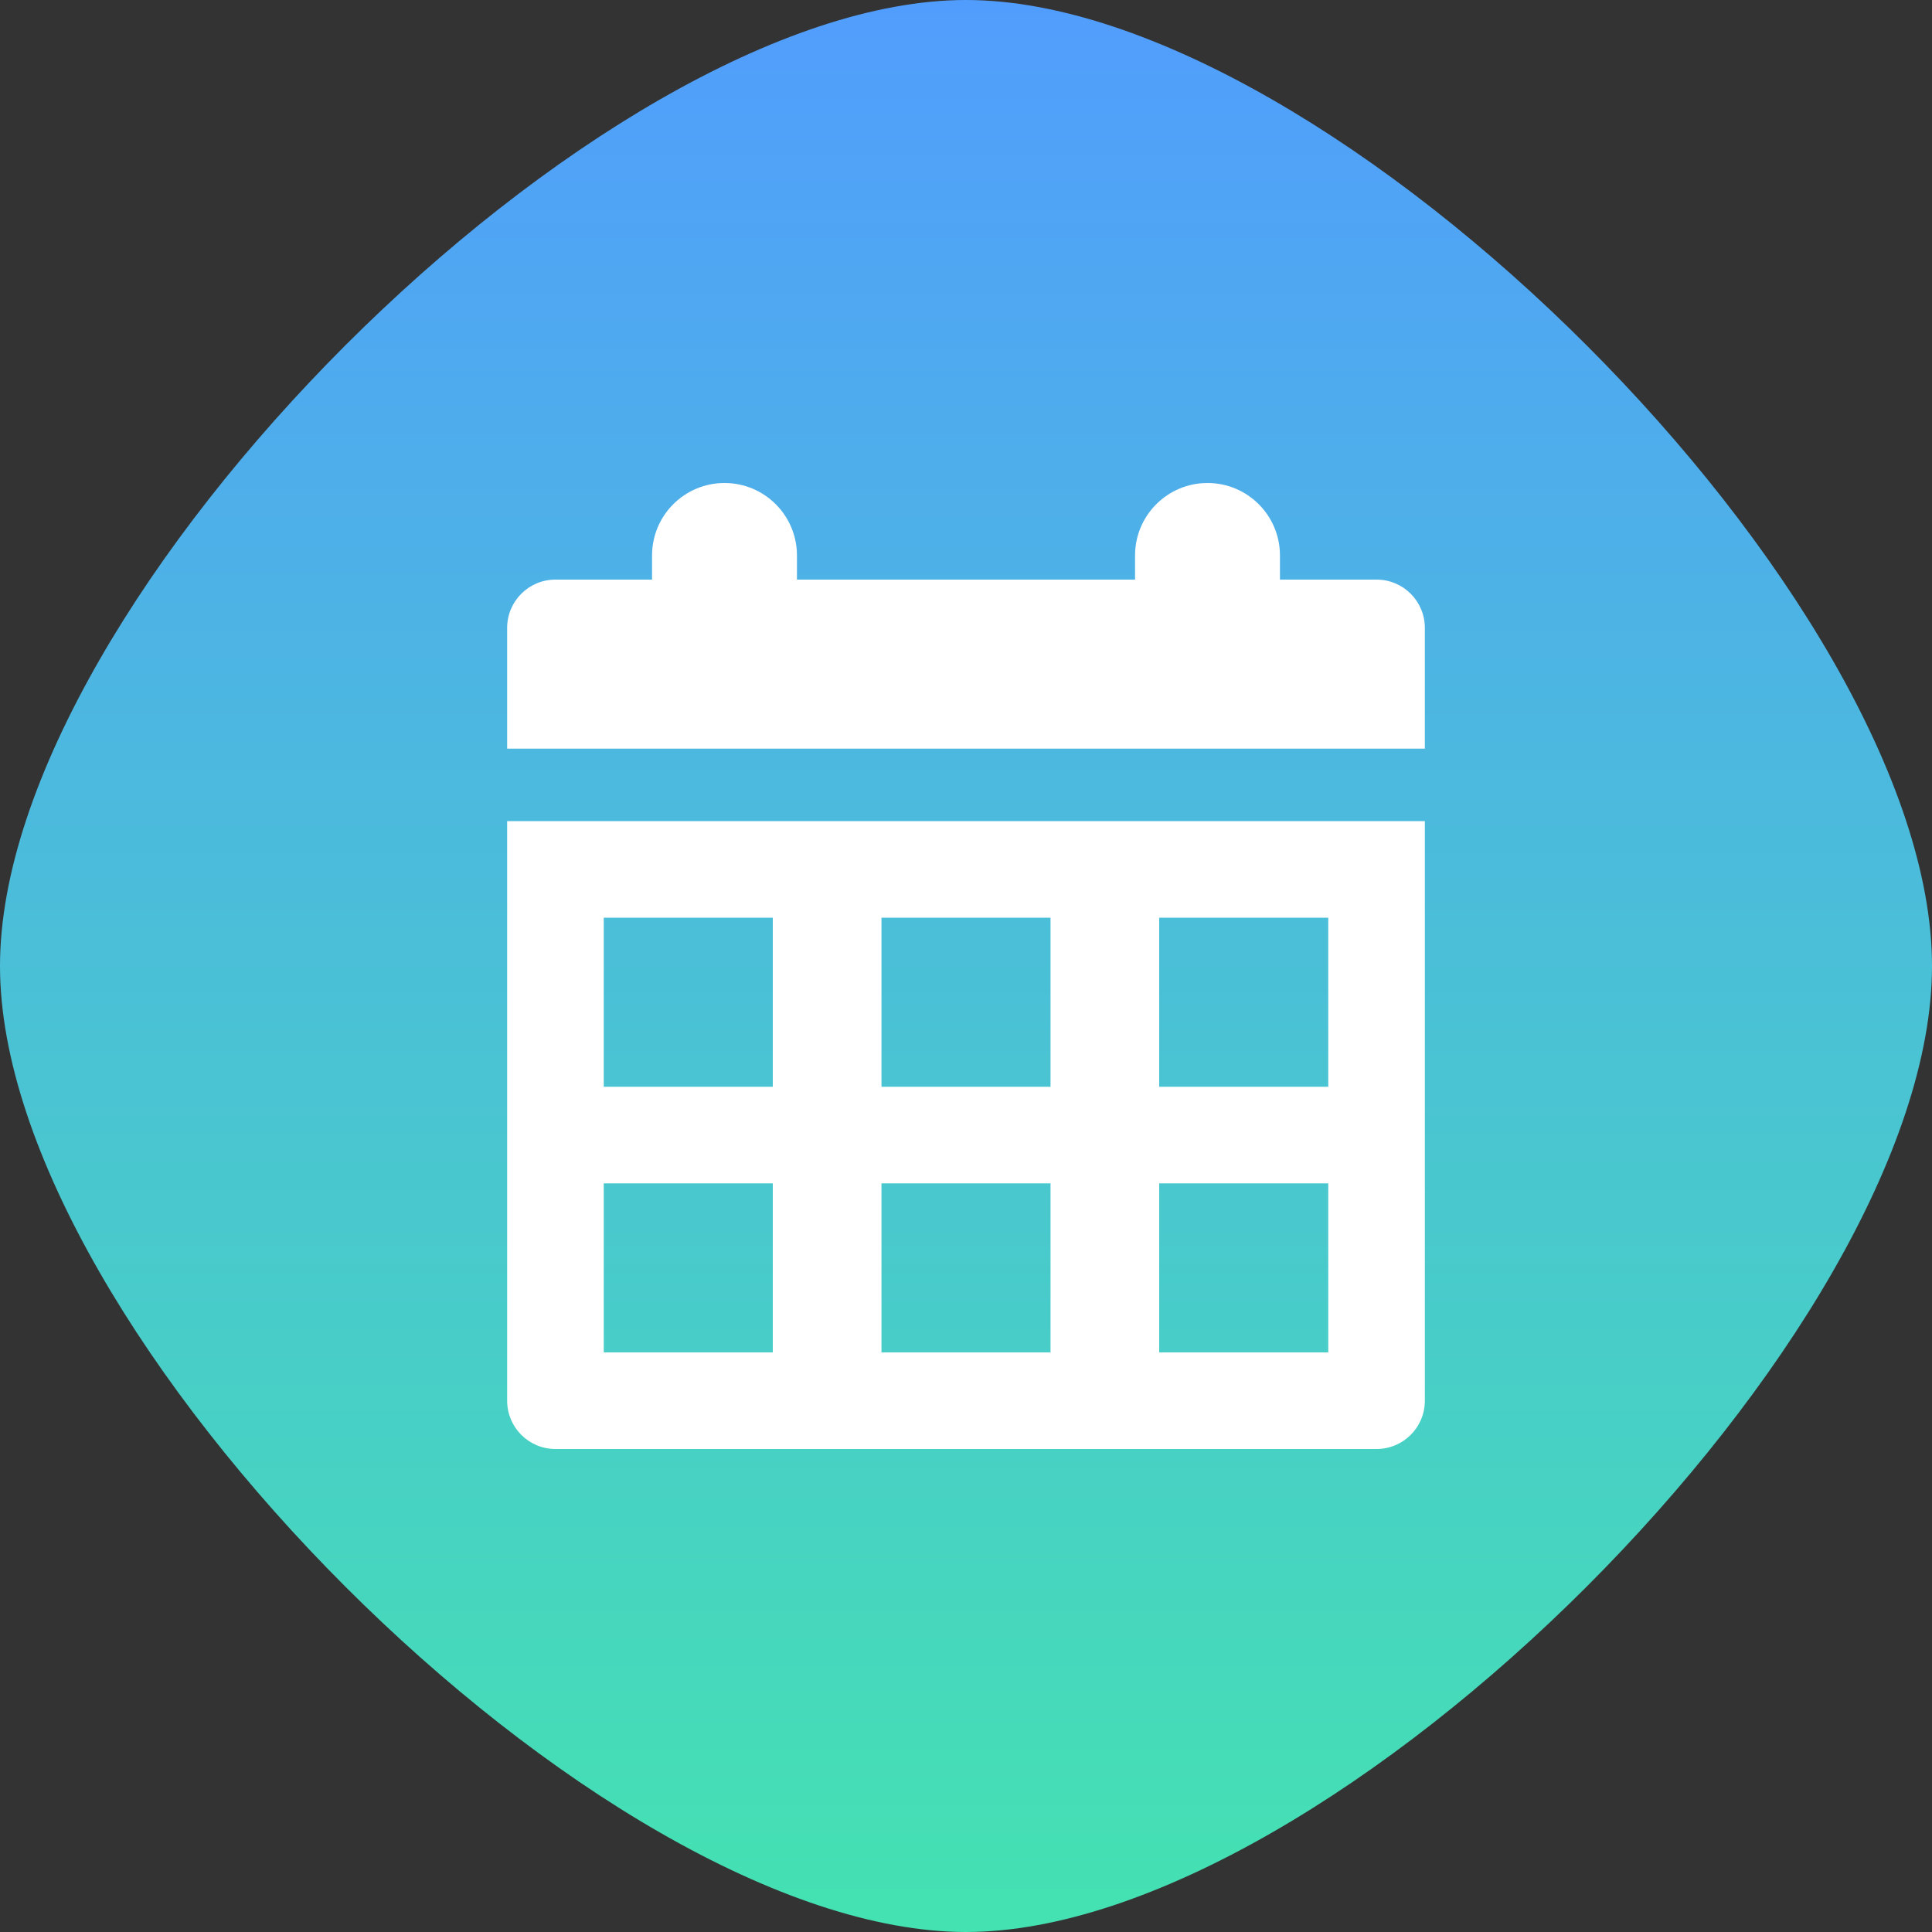
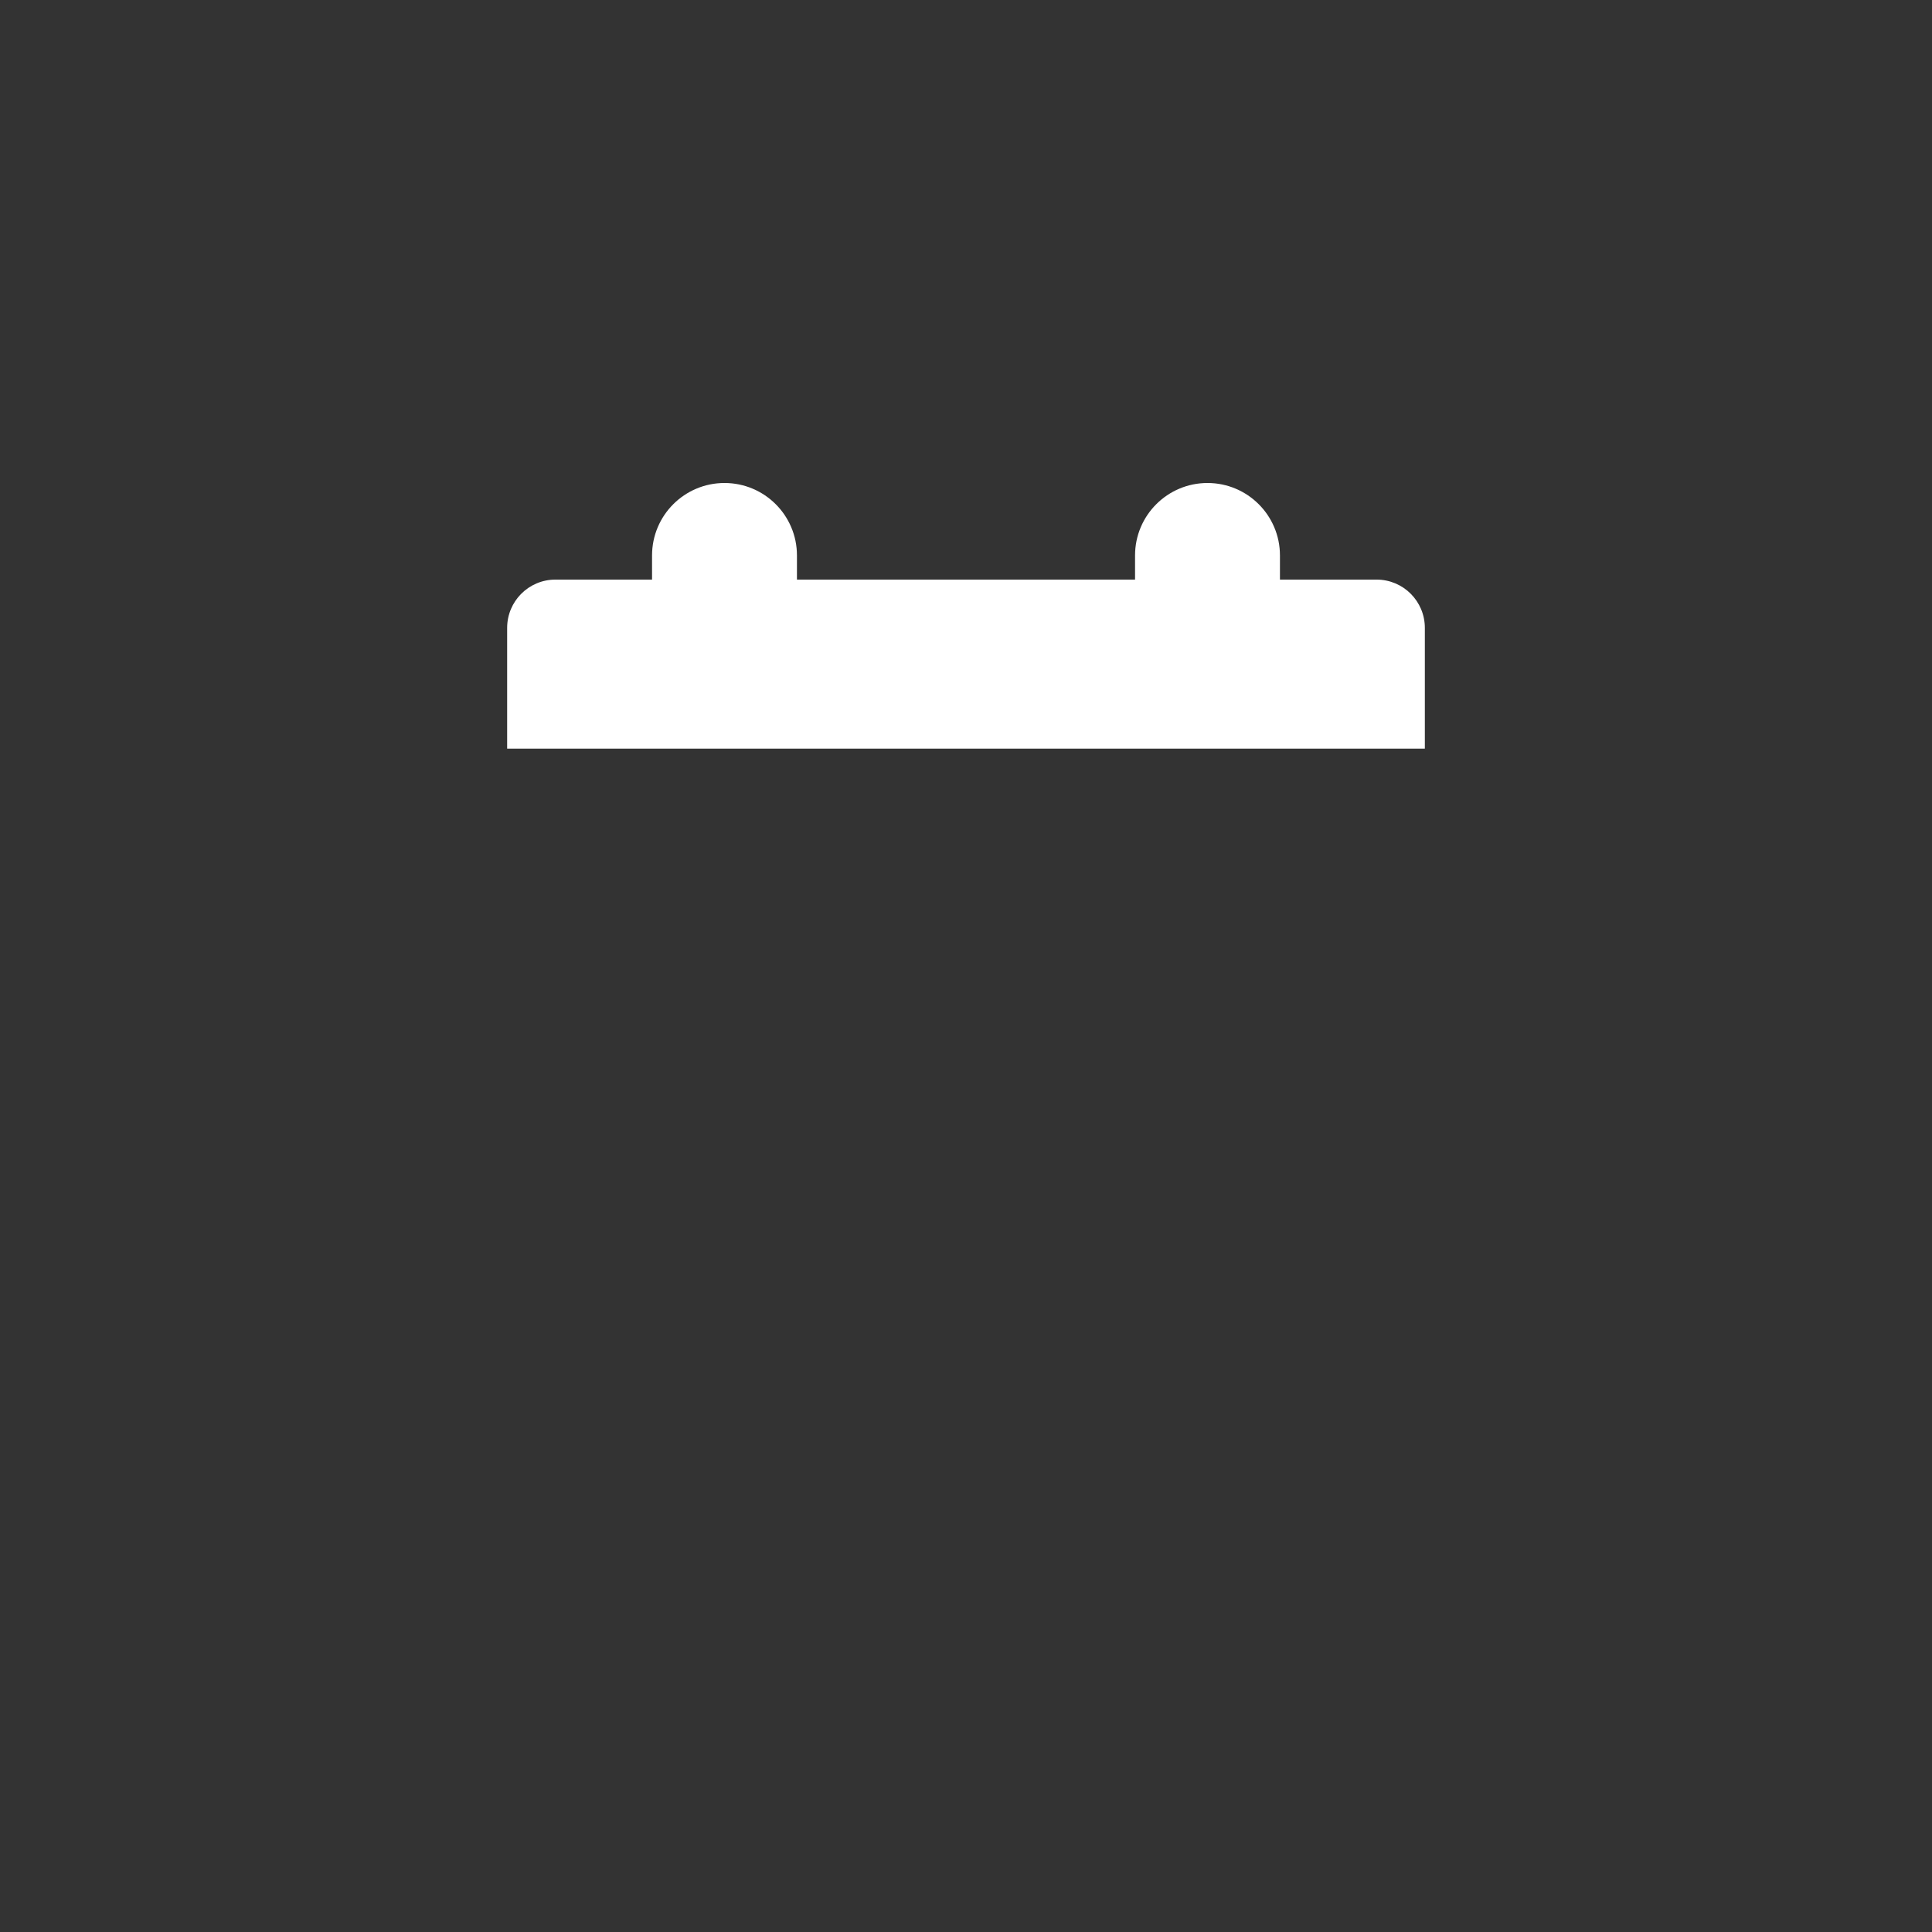
<svg xmlns="http://www.w3.org/2000/svg" width="28" height="28" viewBox="0 0 28 28" fill="none">
  <rect x="0" y="0" width="28" height="28" fill="#333333" stroke="none" />
-   <path d="M0 14C0 8.68 8.68 0 14 0C19.32 0 28 8.68 28 14C28 19.32 19.32 28 14 28C8.68 28 0 19.32 0 14Z" fill="url(#paint0_linear_2210_51012)" />
  <path d="M10.5 7C9.92 7 9.45 7.47 9.45 8.05V8.4H8.05C7.663 8.4 7.35 8.713 7.35 9.1V10.85H20.65V9.1C20.65 8.713 20.337 8.4 19.95 8.4H18.55V8.05C18.55 7.47 18.08 7 17.5 7C16.92 7 16.45 7.47 16.45 8.05V8.4H11.55V8.05C11.55 7.47 11.08 7 10.5 7Z" fill="white" />
-   <path fill-rule="evenodd" clip-rule="evenodd" d="M20.65 11.9H7.35V20.3C7.35 20.687 7.663 21 8.05 21H19.95C20.337 21 20.65 20.687 20.65 20.3V11.9ZM8.75 13.3H11.2V15.75H8.75V13.3ZM15.225 13.3H12.775V15.75H15.225V13.3ZM16.8 13.3H19.25V15.75H16.8V13.3ZM11.2 17.15H8.75V19.6H11.2V17.15ZM12.775 17.15H15.225V19.6H12.775V17.15ZM19.25 17.15H16.8V19.6H19.25V17.15Z" fill="white" />
  <defs>
    <linearGradient id="paint0_linear_2210_51012" x1="14" y1="0" x2="14" y2="28" gradientUnits="userSpaceOnUse">
      <stop stop-color="#519DFD" />
      <stop offset="1" stop-color="#44E2B1" />
    </linearGradient>
  </defs>
</svg>